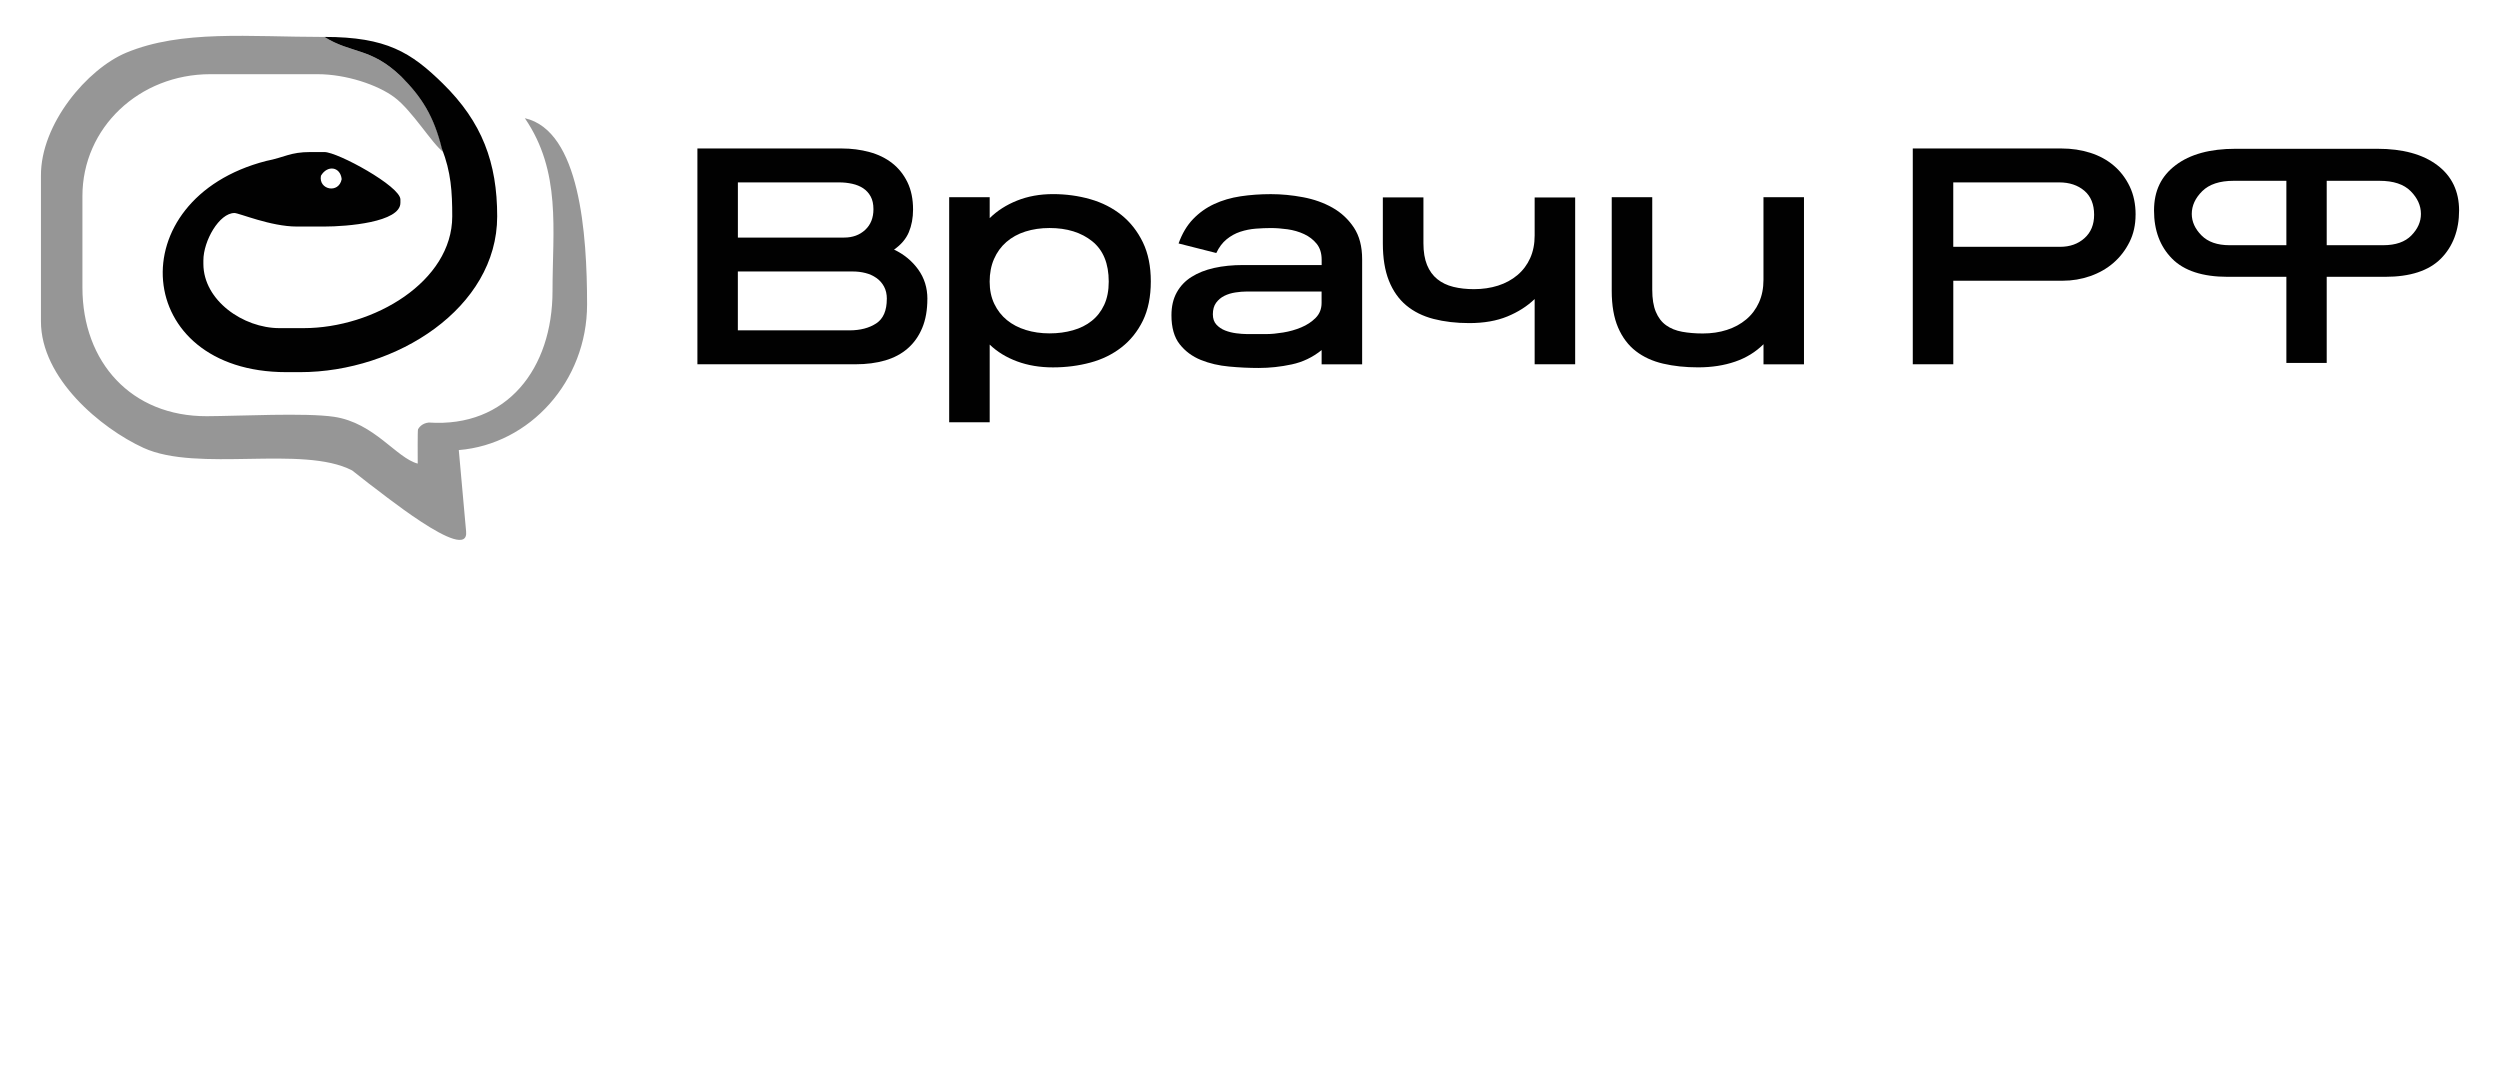
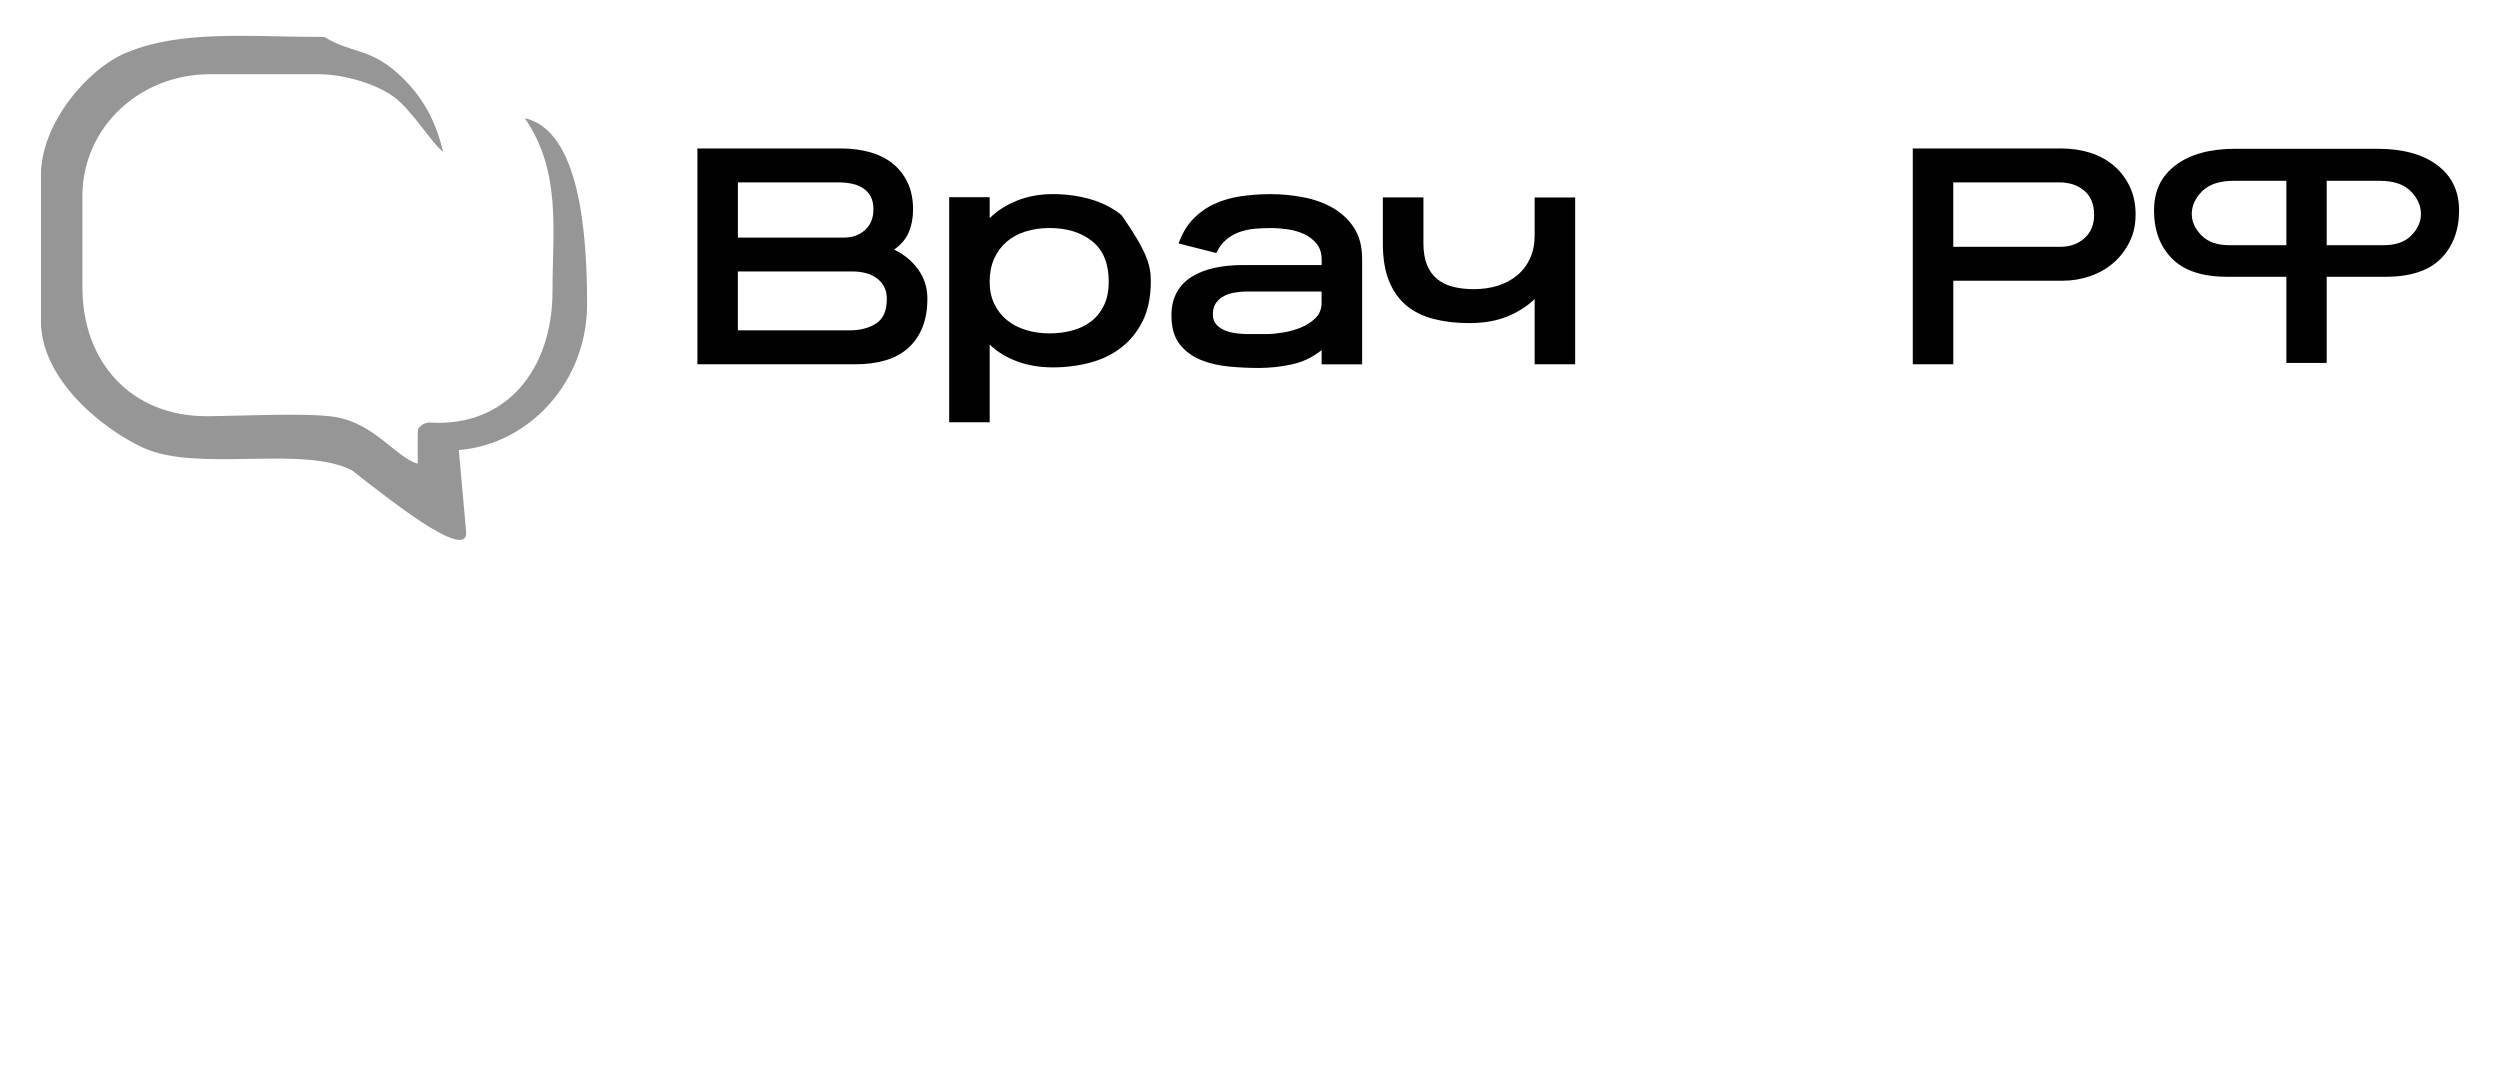
<svg xmlns="http://www.w3.org/2000/svg" width="977" height="424" viewBox="0 0 977 424" fill="none">
  <g clip-path="url(#clip0_514_392)">
    <path fill-rule="evenodd" clip-rule="evenodd" d="M137.575 183.813L144.327 189.114C146.844 190.76 183.544 220.905 182.15 207.64L179.295 175.889C207.049 173.626 229.432 148.996 229.432 118.972C229.432 91.276 226.617 51.092 205.114 46.193C219.418 67.115 215.926 89.697 215.926 113.684C215.926 144.044 198.145 167.174 167.576 165.126C164.68 165.407 163.584 167.389 163.367 167.763C163.164 168.152 163.245 178.606 163.245 181.176C154.896 178.994 146.343 165.26 130.578 162.891C119.536 161.231 93.432 162.596 80.847 162.65C51.387 162.757 32.212 141.607 32.212 112.359V76.632C32.212 49.861 54.473 28.992 82.2 28.992H124.069C135.315 28.992 147.575 33.155 154.07 37.974C161.094 43.181 168.942 56.299 173.164 59.324C170.174 46.768 165.072 37.894 156.858 29.969C144.95 18.484 137.48 21.094 126.776 14.441C97.059 14.428 71.05 11.577 49.317 20.599C34.12 26.957 15.892 48.388 16 68.681V125.584C16 147.859 39.371 167.348 56.056 175.018C77.234 184.75 118.318 173.841 137.575 183.826V183.813Z" fill="#969696" />
-     <path fill-rule="evenodd" clip-rule="evenodd" d="M125.422 68.681C127.925 64.398 133.013 65.107 133.528 70.007C132.431 75.843 124.393 74.169 125.422 68.681ZM172.69 58.093C176.276 67.249 176.736 75.013 176.736 84.557C176.736 110.004 146.099 128.235 118.656 128.235H109.197C95.069 128.235 79.48 117.419 79.48 103.096V101.771C79.48 94.168 85.664 83.245 91.632 83.245C93.418 83.245 105.813 88.533 115.949 88.533H126.761C135.53 88.533 156.478 86.886 156.478 79.269V77.944C156.478 72.804 131.985 59.418 126.761 59.418H121.362C113.324 59.418 111.389 61.466 103.973 62.912C46.407 77.811 51.576 145.436 111.903 145.436H117.302C154.854 145.436 194.301 120.364 194.301 84.557C194.301 63.621 188.455 47.746 173.028 32.62C160.646 20.479 151.052 14.428 126.761 14.428C137.452 21.081 144.935 18.471 156.844 29.956C164.882 38.001 169.605 45.617 172.69 58.093Z" fill="#010101" />
    <path d="M362.413 116.817C362.413 121.154 361.75 124.929 360.41 128.141C359.07 131.354 357.189 134.031 354.74 136.16C352.304 138.288 349.354 139.854 345.917 140.858C342.466 141.862 338.623 142.357 334.415 142.357H272.545V58.026H328.934C332.75 58.026 336.363 58.495 339.773 59.418C343.183 60.342 346.147 61.788 348.664 63.755C351.181 65.723 353.17 68.213 354.632 71.225C356.093 74.236 356.824 77.784 356.824 81.88C356.824 85.173 356.269 88.131 355.173 90.741C354.077 93.352 352.142 95.627 349.395 97.541C353.292 99.388 356.432 101.985 358.84 105.318C361.236 108.652 362.426 112.48 362.426 116.817H362.413ZM341.343 81.759C341.343 79.751 340.978 78.078 340.247 76.766C339.516 75.441 338.542 74.384 337.324 73.567C336.106 72.764 334.685 72.188 333.061 71.827C331.437 71.466 329.732 71.278 327.946 71.278H288.364V92.843H329.895C333.224 92.843 335.957 91.839 338.122 89.831C340.274 87.823 341.343 85.132 341.343 81.759ZM346.58 116.817C346.58 114.97 346.215 113.363 345.484 111.998C344.753 110.633 343.752 109.508 342.493 108.625C341.235 107.741 339.814 107.099 338.231 106.697C336.647 106.296 334.996 106.095 333.291 106.095H288.351V129.105H331.952C336.174 129.105 339.665 128.195 342.426 126.388C345.186 124.581 346.567 121.381 346.567 116.804L346.58 116.817Z" fill="#010101" />
-     <path d="M449.737 109.95C449.737 115.974 448.695 121.087 446.638 125.317C444.568 129.533 441.78 133.014 438.289 135.731C434.797 138.462 430.738 140.456 426.11 141.701C421.482 142.946 416.61 143.575 411.495 143.575C406.38 143.575 401.711 142.799 397.489 141.233C393.267 139.667 389.694 137.485 386.771 134.66V165.019H370.938V77.061H386.771V85.253C389.694 82.362 393.267 80.073 397.489 78.386C401.711 76.699 406.38 75.856 411.495 75.856C416.61 75.856 421.482 76.525 426.11 77.851C430.738 79.176 434.797 81.251 438.289 84.048C441.78 86.859 444.554 90.42 446.638 94.703C448.709 99 449.737 104.087 449.737 109.95ZM433.295 110.07C433.295 103.003 431.144 97.742 426.84 94.288C422.537 90.835 416.975 89.108 410.155 89.108C406.745 89.108 403.592 89.577 400.709 90.487C397.827 91.41 395.351 92.776 393.28 94.583C391.21 96.39 389.599 98.599 388.463 101.209C387.326 103.819 386.758 106.777 386.758 110.057C386.758 113.337 387.367 116.268 388.585 118.785C389.802 121.315 391.453 123.416 393.524 125.103C395.594 126.789 398.044 128.074 400.899 128.958C403.741 129.841 406.826 130.283 410.155 130.283C413.484 130.283 416.448 129.881 419.289 129.078C422.131 128.275 424.594 127.057 426.651 125.397C428.721 123.751 430.345 121.663 431.522 119.133C432.7 116.603 433.295 113.577 433.295 110.044V110.07Z" fill="#010101" />
+     <path d="M449.737 109.95C449.737 115.974 448.695 121.087 446.638 125.317C444.568 129.533 441.78 133.014 438.289 135.731C434.797 138.462 430.738 140.456 426.11 141.701C421.482 142.946 416.61 143.575 411.495 143.575C406.38 143.575 401.711 142.799 397.489 141.233C393.267 139.667 389.694 137.485 386.771 134.66V165.019H370.938V77.061H386.771V85.253C389.694 82.362 393.267 80.073 397.489 78.386C401.711 76.699 406.38 75.856 411.495 75.856C416.61 75.856 421.482 76.525 426.11 77.851C430.738 79.176 434.797 81.251 438.289 84.048C448.709 99 449.737 104.087 449.737 109.95ZM433.295 110.07C433.295 103.003 431.144 97.742 426.84 94.288C422.537 90.835 416.975 89.108 410.155 89.108C406.745 89.108 403.592 89.577 400.709 90.487C397.827 91.41 395.351 92.776 393.28 94.583C391.21 96.39 389.599 98.599 388.463 101.209C387.326 103.819 386.758 106.777 386.758 110.057C386.758 113.337 387.367 116.268 388.585 118.785C389.802 121.315 391.453 123.416 393.524 125.103C395.594 126.789 398.044 128.074 400.899 128.958C403.741 129.841 406.826 130.283 410.155 130.283C413.484 130.283 416.448 129.881 419.289 129.078C422.131 128.275 424.594 127.057 426.651 125.397C428.721 123.751 430.345 121.663 431.522 119.133C432.7 116.603 433.295 113.577 433.295 110.044V110.07Z" fill="#010101" />
    <path d="M516.491 142.357V136.815C513 139.626 509.103 141.5 504.799 142.411C500.496 143.334 496.193 143.803 491.89 143.803C488.236 143.803 484.393 143.629 480.387 143.254C476.368 142.893 472.674 142.036 469.304 140.671C465.935 139.305 463.174 137.257 461.022 134.526C458.871 131.796 457.802 128.021 457.802 123.202C457.802 119.748 458.492 116.777 459.872 114.287C461.252 111.797 463.174 109.763 465.664 108.21C468.14 106.644 471.077 105.479 474.487 104.716C477.897 103.953 481.673 103.578 485.814 103.578H516.505V101.53C516.505 98.96 515.855 96.872 514.556 95.266C513.257 93.659 511.606 92.401 509.63 91.477C507.641 90.554 505.49 89.938 503.176 89.603C500.861 89.282 498.683 89.121 496.653 89.121C494.785 89.121 492.823 89.202 490.739 89.362C488.669 89.523 486.666 89.925 484.704 90.567C482.755 91.21 480.969 92.2 479.345 93.525C477.721 94.851 476.382 96.644 475.326 98.88L460.589 95.145C461.97 91.29 463.851 88.118 466.246 85.628C468.641 83.138 471.402 81.17 474.528 79.725C477.654 78.279 481.077 77.275 484.826 76.713C488.561 76.151 492.499 75.87 496.639 75.87C500.78 75.87 504.989 76.271 509.251 77.074C513.514 77.877 517.344 79.243 520.754 81.17C524.164 83.098 526.938 85.695 529.103 88.948C531.255 92.2 532.324 96.323 532.324 101.303V142.384H516.491V142.357ZM516.491 113.926H487.262C485.881 113.926 484.393 114.046 482.809 114.287C481.226 114.528 479.778 114.97 478.479 115.612C477.18 116.255 476.111 117.165 475.258 118.316C474.406 119.481 473.986 120.993 473.986 122.827C473.986 124.514 474.446 125.866 475.38 126.87C476.314 127.874 477.451 128.637 478.79 129.159C480.13 129.681 481.564 130.042 483.107 130.243C484.65 130.444 486.03 130.551 487.248 130.551H495.043C496.829 130.551 498.953 130.35 501.43 129.948C503.906 129.547 506.261 128.891 508.494 127.954C510.727 127.03 512.607 125.785 514.164 124.219C515.706 122.653 516.478 120.712 516.478 118.37V113.912L516.491 113.926Z" fill="#010101" />
    <path d="M556.276 77.168V95.065C556.276 98.438 556.749 101.263 557.683 103.551C558.617 105.84 559.957 107.688 561.702 109.093C563.448 110.499 565.532 111.503 567.968 112.105C570.404 112.707 573.083 113.002 576.006 113.002C579.416 113.002 582.569 112.533 585.438 111.623C588.32 110.7 590.837 109.334 592.989 107.527C595.141 105.72 596.805 103.511 597.982 100.901C599.16 98.291 599.742 95.333 599.742 92.053V77.168H615.574V142.357H599.742V116.87C596.819 119.681 593.273 121.944 589.078 123.67C584.897 125.397 579.93 126.267 574.166 126.267C569.05 126.267 564.409 125.719 560.214 124.634C556.032 123.55 552.487 121.783 549.55 119.333C546.627 116.884 544.367 113.671 542.784 109.696C541.201 105.72 540.416 100.874 540.416 95.172V77.154H556.249L556.276 77.168Z" fill="#010101" />
-     <path d="M689.177 142.357V134.526C686.092 137.578 682.398 139.854 678.094 141.326C673.791 142.812 668.96 143.562 663.601 143.562C658.648 143.562 654.102 143.08 649.961 142.116C645.82 141.152 642.261 139.519 639.297 137.23C636.334 134.941 634.02 131.876 632.355 128.021C630.691 124.166 629.865 119.387 629.865 113.685V77.061H645.698V113.203C645.698 116.737 646.158 119.628 647.105 121.877C648.039 124.126 649.379 125.879 651.124 127.124C652.87 128.369 654.954 129.212 657.39 129.654C659.826 130.096 662.505 130.323 665.428 130.323C668.838 130.323 671.978 129.868 674.86 128.931C677.742 128.007 680.259 126.642 682.411 124.835C684.563 123.028 686.227 120.819 687.404 118.209C688.582 115.599 689.164 112.654 689.164 109.361V77.074H704.996V142.371H689.164L689.177 142.357Z" fill="#010101" />
    <path d="M834.581 83.928C834.581 87.863 833.796 91.424 832.213 94.583C830.63 97.755 828.532 100.473 825.948 102.722C823.35 104.97 820.318 106.697 816.868 107.902C813.417 109.107 809.817 109.709 806.096 109.709H763.347V142.357H747.515V58.026H805.609C809.587 58.026 813.336 58.588 816.881 59.713C820.413 60.837 823.471 62.51 826.07 64.719C828.668 66.928 830.738 69.645 832.281 72.844C833.824 76.057 834.595 79.751 834.595 83.928H834.581ZM818.383 83.928C818.383 79.832 817.098 76.699 814.554 74.531C811.996 72.362 808.721 71.278 804.743 71.278H763.334V96.457H805.108C808.924 96.457 812.091 95.333 814.608 93.084C817.125 90.835 818.383 87.783 818.383 83.928Z" fill="#010101" />
    <path d="M893.514 141.835V108.183H870.591C860.753 108.183 853.486 105.8 848.817 101.048C844.135 96.296 841.794 90.032 841.794 82.281C841.794 74.531 844.609 68.815 850.252 64.545C855.881 60.275 863.676 58.147 873.608 58.147H929.064C938.996 58.147 946.804 60.275 952.488 64.545C958.172 68.815 961.013 74.732 961.013 82.281C961.013 89.831 958.645 96.283 953.922 101.048C949.2 105.814 941.906 108.183 932.068 108.183H909.279V141.835H893.514ZM893.514 70.662H872.878C867.438 70.662 863.351 72.014 860.631 74.705C857.911 77.409 856.544 80.367 856.544 83.607C856.544 86.645 857.816 89.443 860.347 91.999C862.877 94.556 866.531 95.828 871.308 95.828H893.514V70.662ZM909.279 70.662V95.828H931.351C936.222 95.828 939.903 94.556 942.379 91.999C944.869 89.443 946.101 86.659 946.101 83.607C946.101 80.367 944.761 77.395 942.095 74.705C939.416 72.001 935.356 70.662 929.916 70.662H909.279Z" fill="#010101" />
  </g>
  <defs>
    <clipPath id="clip0_514_392">
      <rect width="945" height="197" fill="white" transform="translate(16 14)" />
    </clipPath>
  </defs>
</svg>